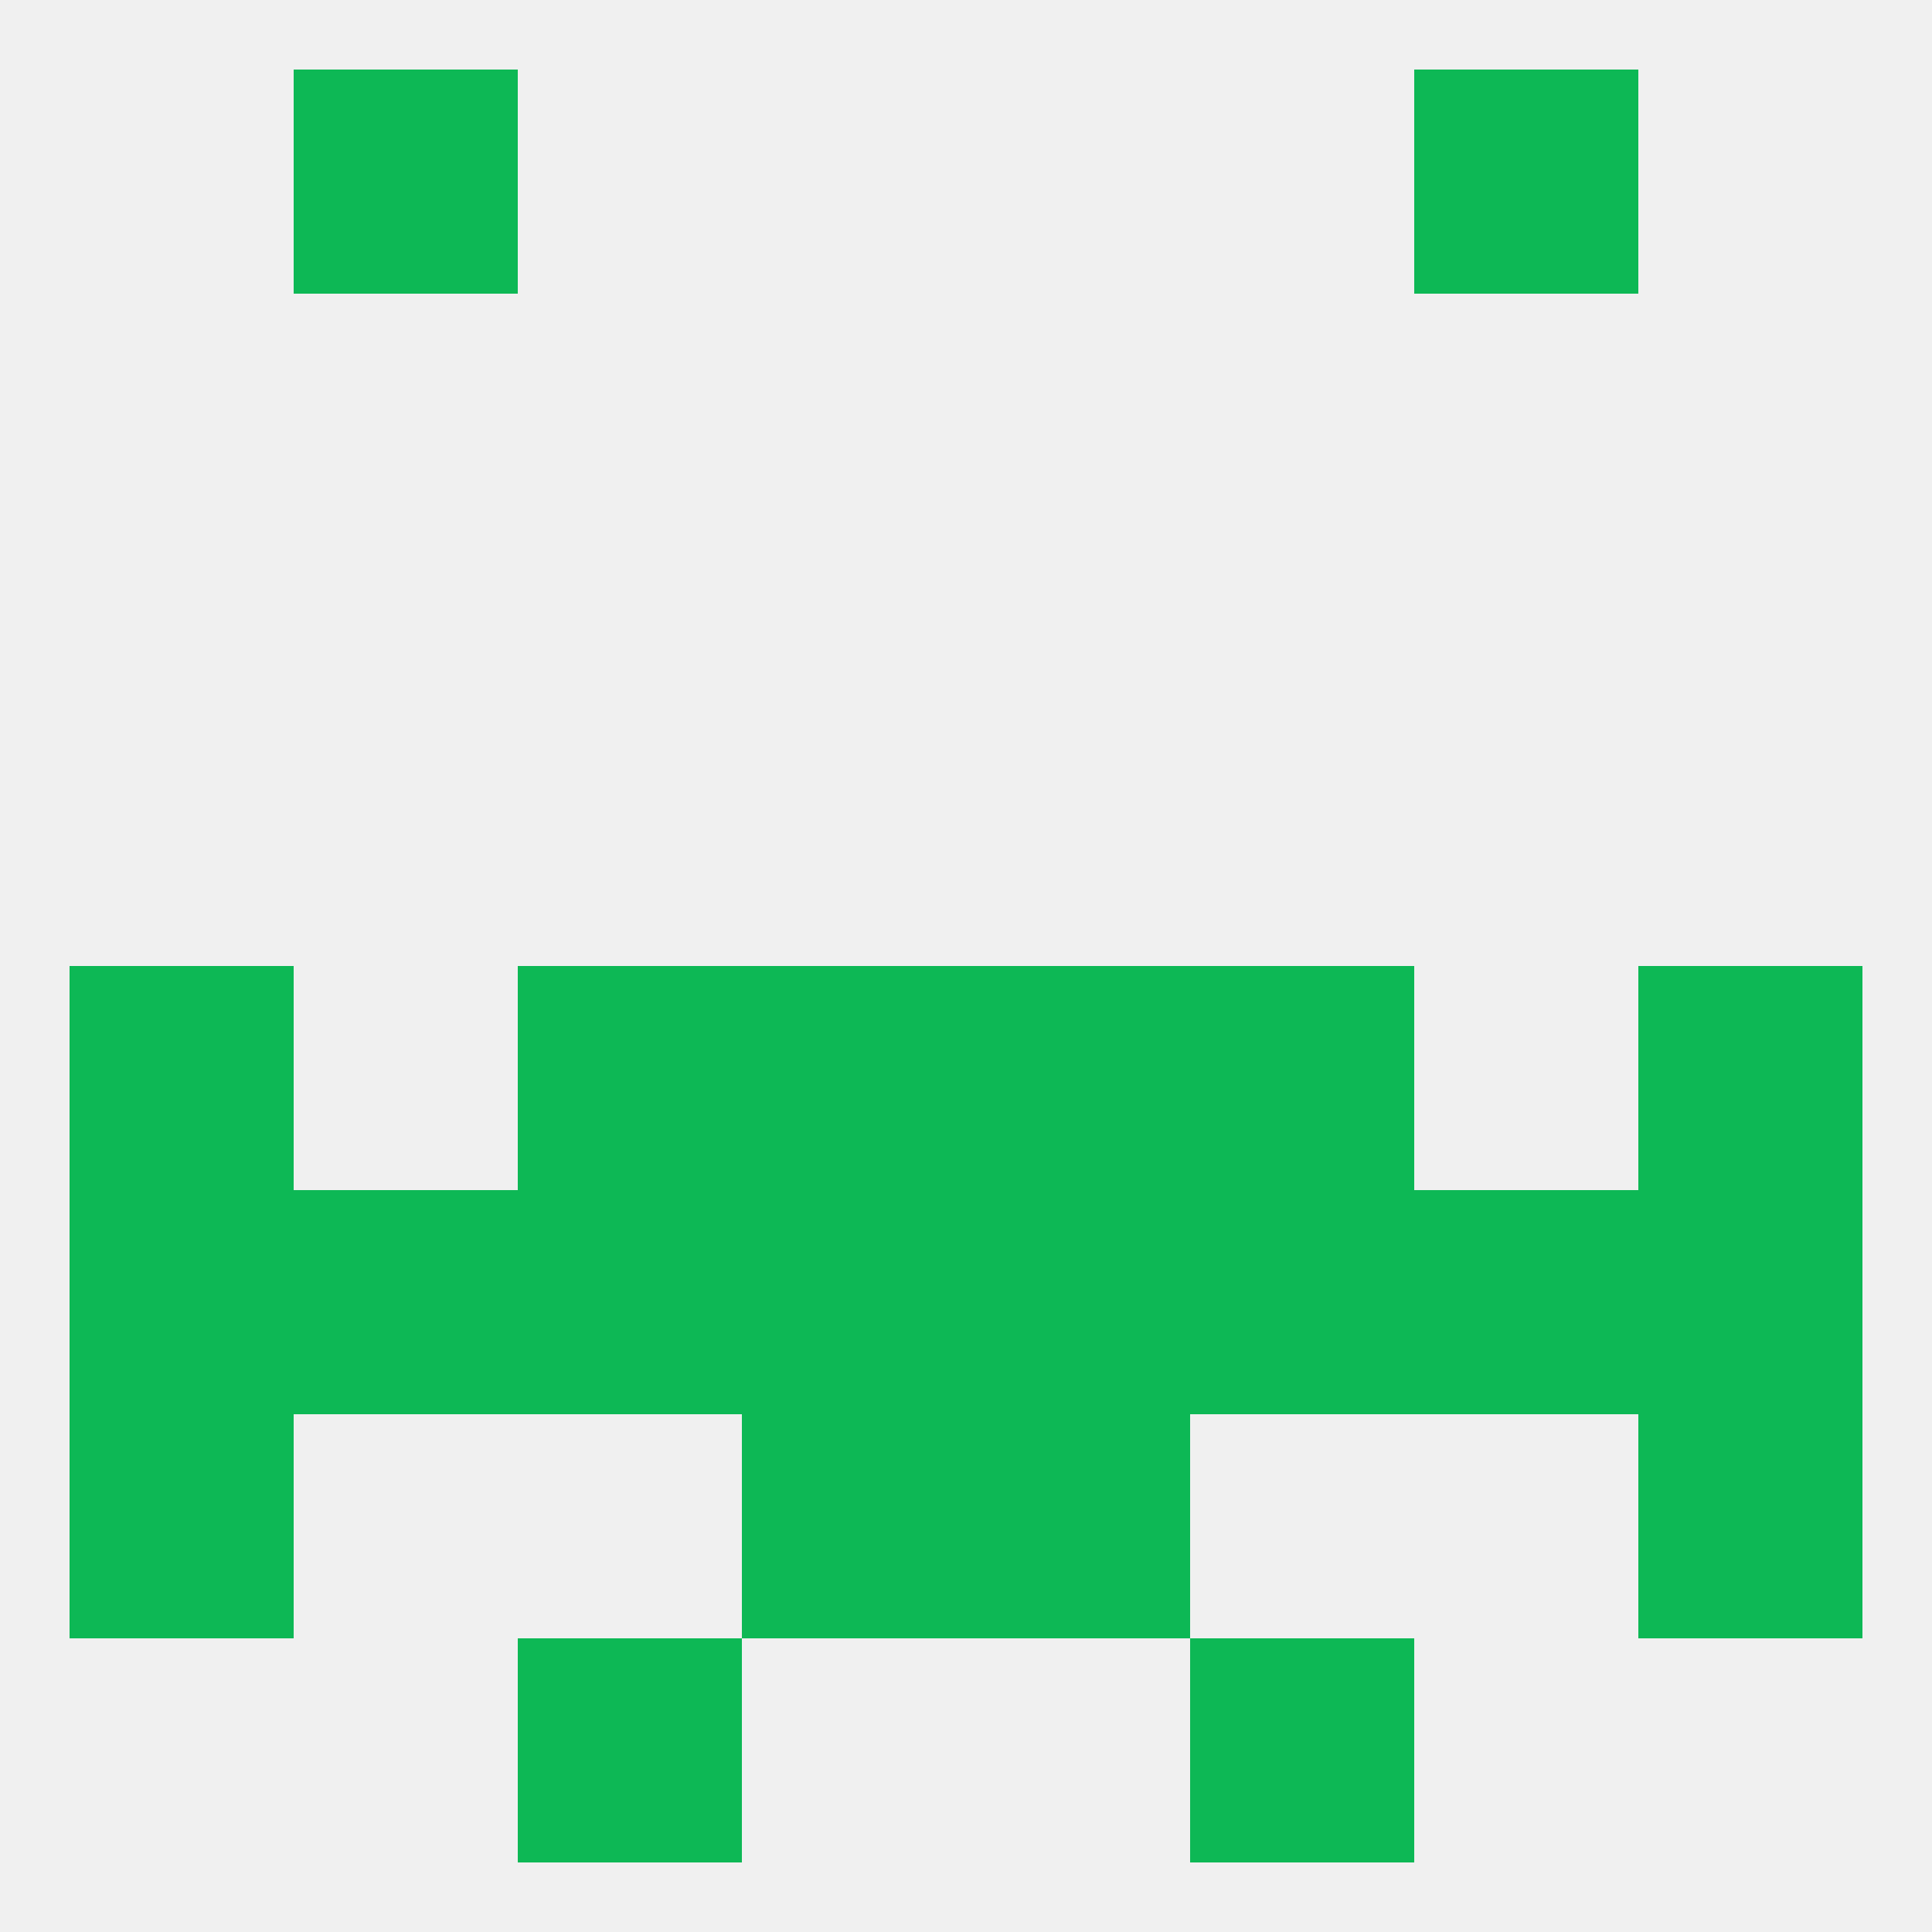
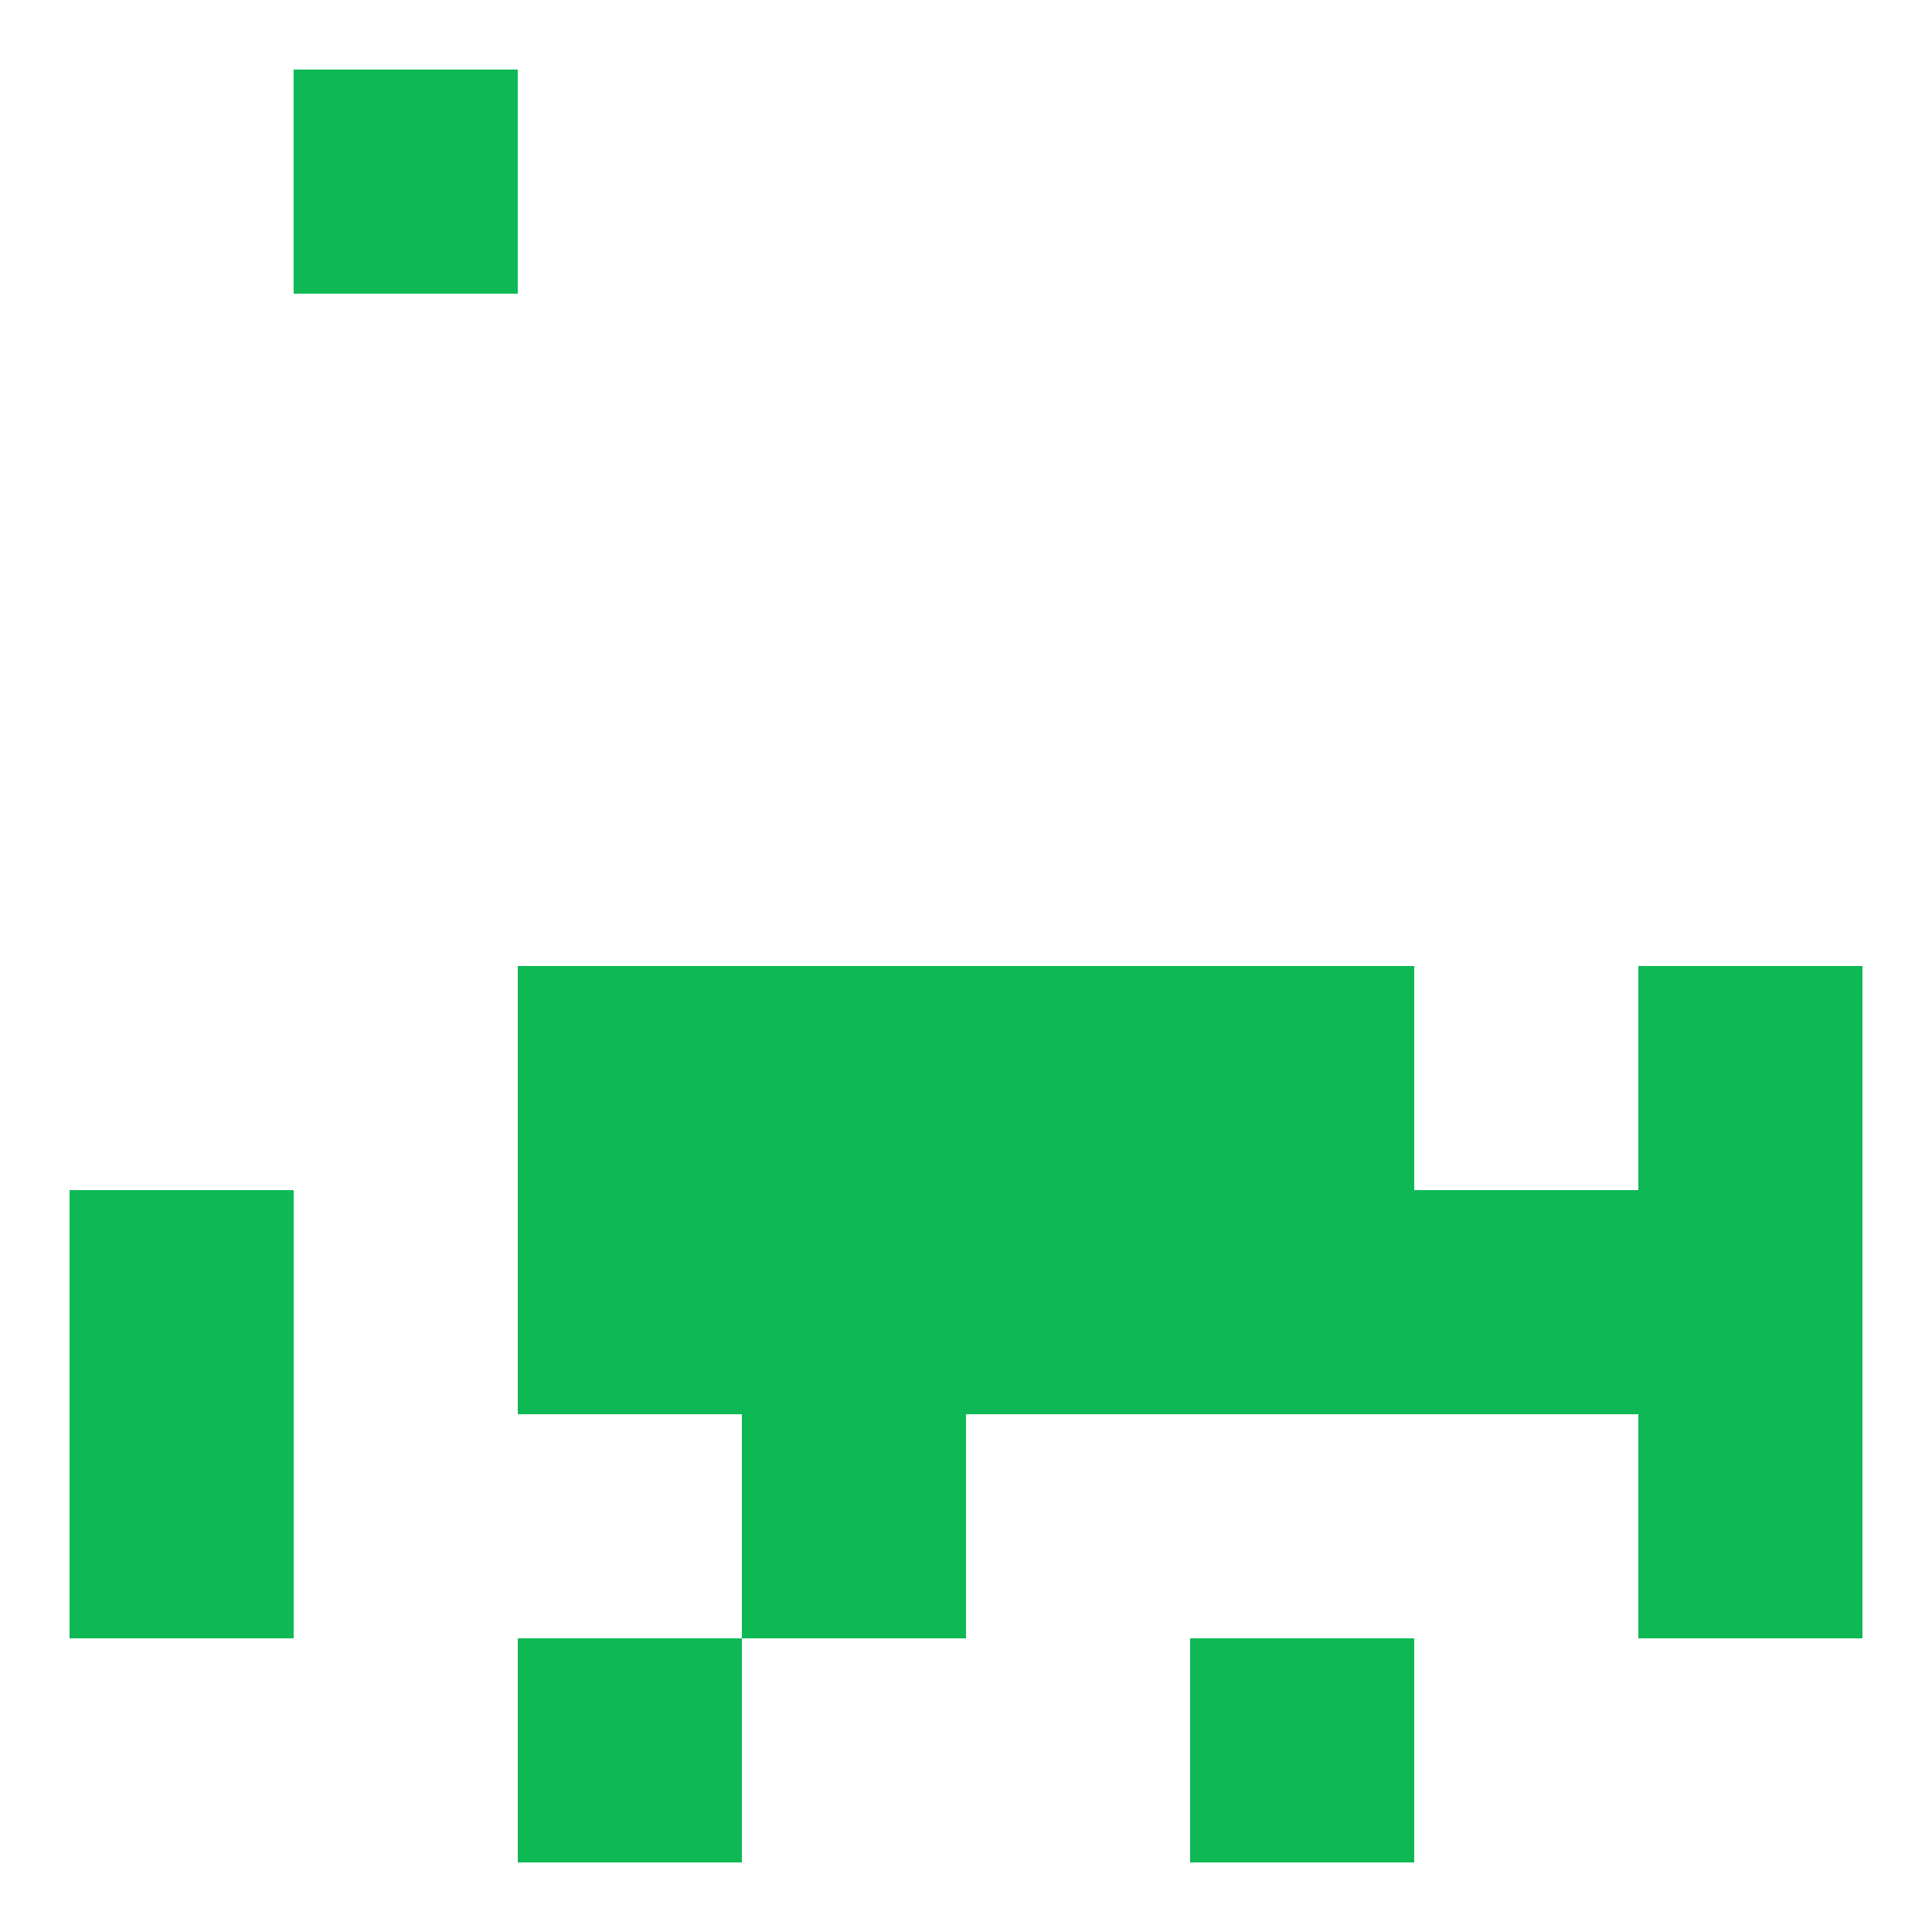
<svg xmlns="http://www.w3.org/2000/svg" version="1.1" baseprofile="full" width="250" height="250" viewBox="0 0 250 250">
-   <rect width="100%" height="100%" fill="rgba(240,240,240,255)" />
  <rect x="9" y="154" width="29" height="29" fill="rgba(13,184,85,255)" />
  <rect x="212" y="154" width="29" height="29" fill="rgba(13,184,85,255)" />
-   <rect x="38" y="154" width="29" height="29" fill="rgba(13,184,85,255)" />
  <rect x="183" y="154" width="29" height="29" fill="rgba(13,184,85,255)" />
  <rect x="96" y="154" width="29" height="29" fill="rgba(13,184,85,255)" />
  <rect x="125" y="154" width="29" height="29" fill="rgba(13,184,85,255)" />
  <rect x="67" y="154" width="29" height="29" fill="rgba(13,184,85,255)" />
  <rect x="154" y="154" width="29" height="29" fill="rgba(13,184,85,255)" />
  <rect x="154" y="125" width="29" height="29" fill="rgba(13,184,85,255)" />
-   <rect x="9" y="125" width="29" height="29" fill="rgba(13,184,85,255)" />
  <rect x="212" y="125" width="29" height="29" fill="rgba(13,184,85,255)" />
  <rect x="96" y="125" width="29" height="29" fill="rgba(13,184,85,255)" />
  <rect x="125" y="125" width="29" height="29" fill="rgba(13,184,85,255)" />
  <rect x="67" y="125" width="29" height="29" fill="rgba(13,184,85,255)" />
  <rect x="9" y="183" width="29" height="29" fill="rgba(13,184,85,255)" />
  <rect x="212" y="183" width="29" height="29" fill="rgba(13,184,85,255)" />
  <rect x="96" y="183" width="29" height="29" fill="rgba(13,184,85,255)" />
-   <rect x="125" y="183" width="29" height="29" fill="rgba(13,184,85,255)" />
  <rect x="154" y="212" width="29" height="29" fill="rgba(13,184,85,255)" />
  <rect x="67" y="212" width="29" height="29" fill="rgba(13,184,85,255)" />
  <rect x="38" y="9" width="29" height="29" fill="rgba(13,184,85,255)" />
-   <rect x="183" y="9" width="29" height="29" fill="rgba(13,184,85,255)" />
</svg>